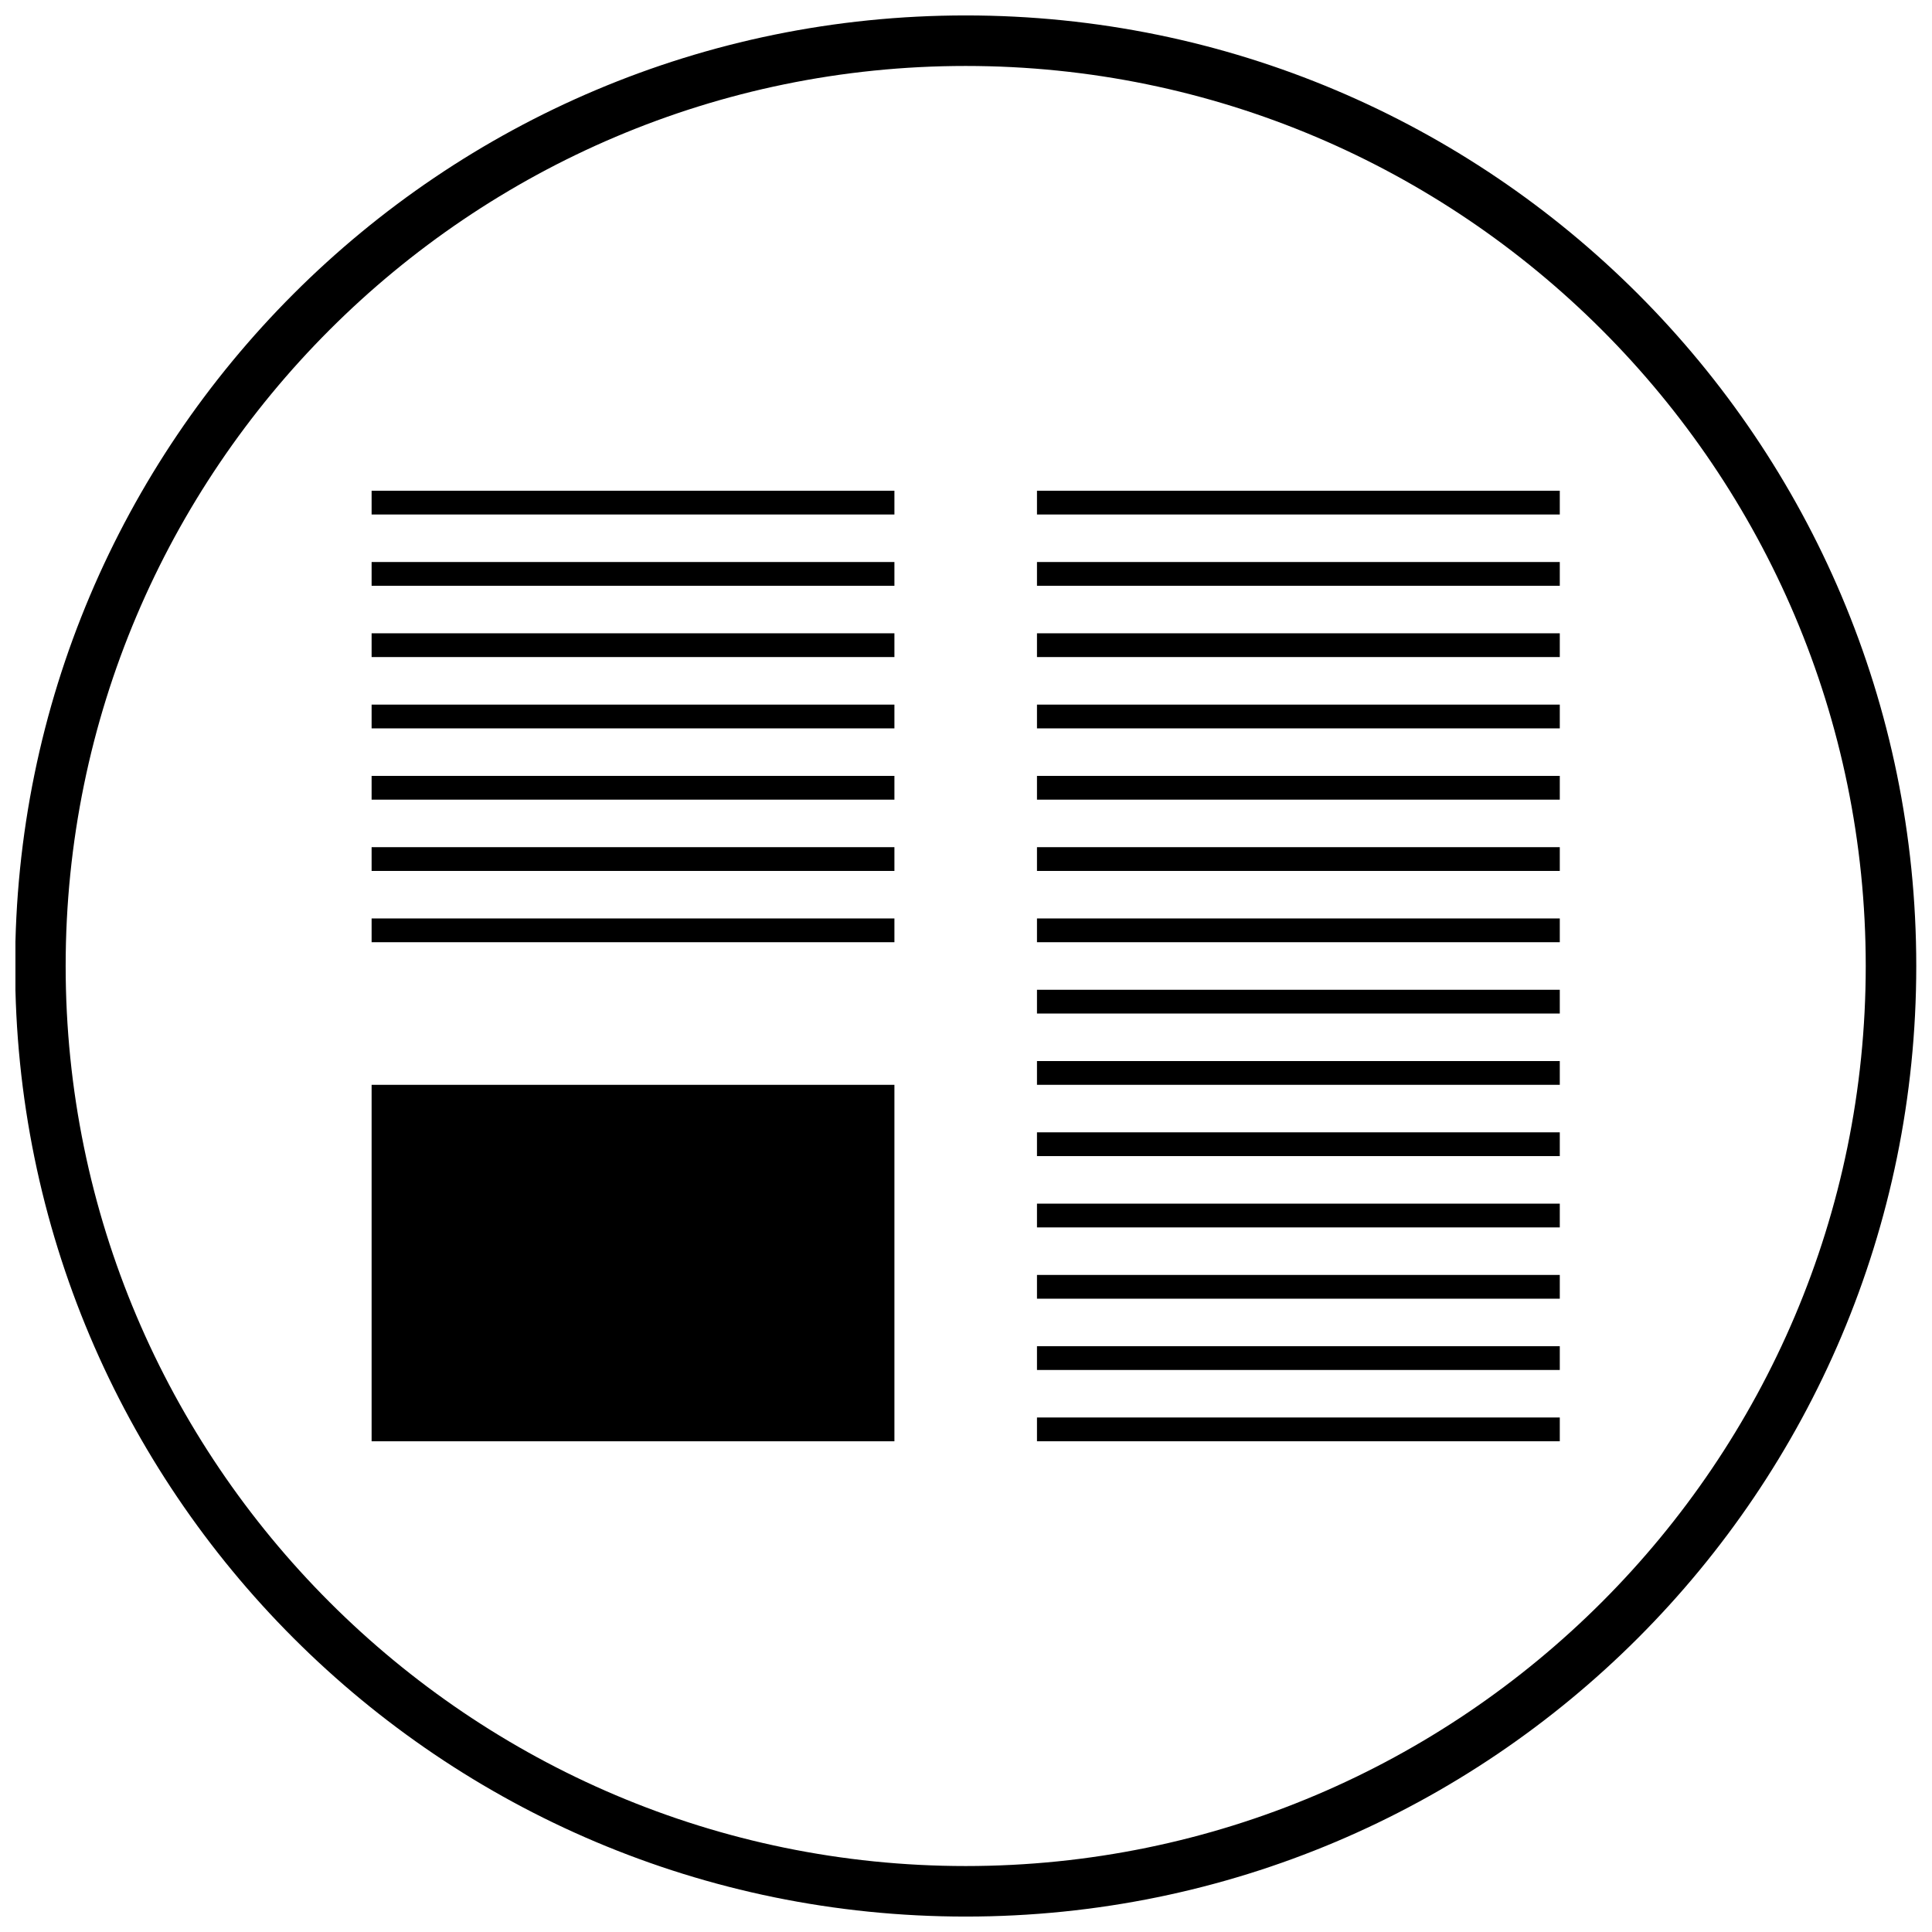
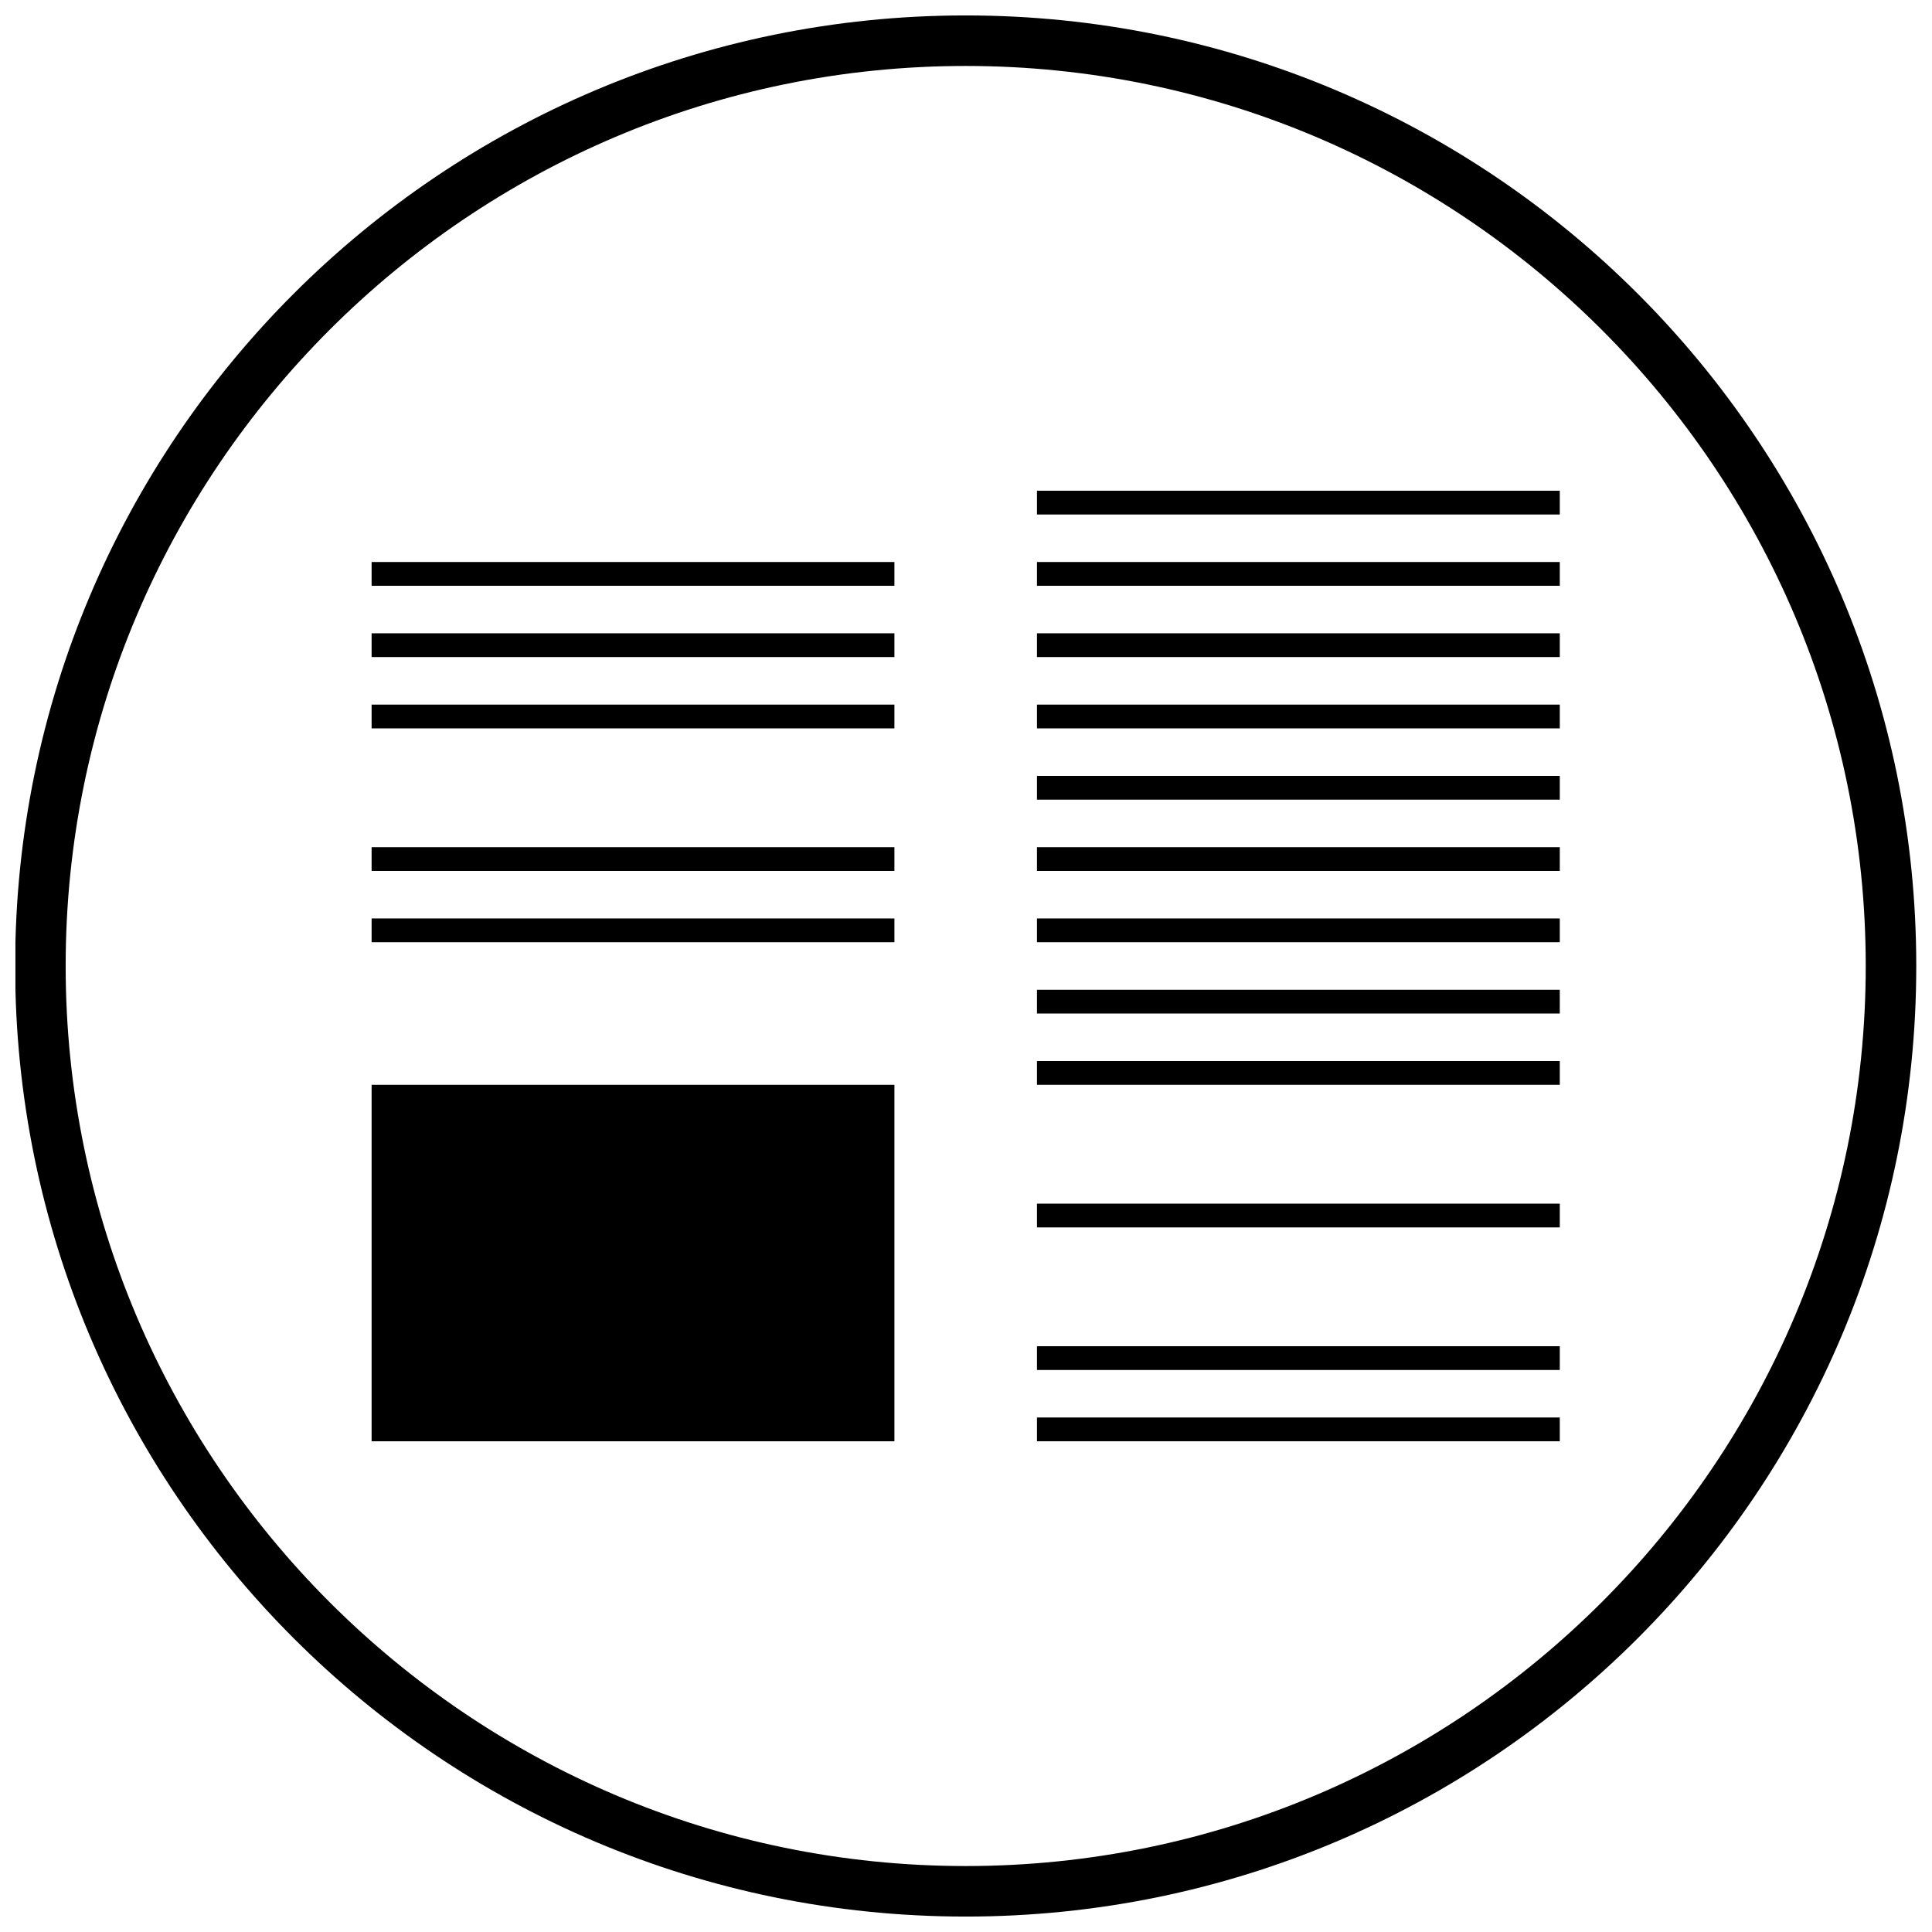
<svg xmlns="http://www.w3.org/2000/svg" width="800px" height="800px" version="1.1" viewBox="144 144 512 512">
  <defs>
    <clipPath id="a">
      <path d="m148.09 148.09h503.81v503.81h-503.81z" />
    </clipPath>
  </defs>
  <g clip-path="url(#a)">
    <path d="m399.92 148.09c-139.12 0-251.91 112.78-251.91 251.91 0 139.12 112.78 251.91 251.91 251.91 139.12 0 251.91-112.78 251.91-251.91s-112.78-251.91-251.91-251.91zm0 490.43c-131.52 0-238.52-107-238.52-238.52 0-131.52 107-238.52 238.52-238.52 131.53 0 238.52 107 238.52 238.52 0 131.52-107 238.52-238.52 238.52z" />
  </g>
  <path d="m418.81 311.83h138.55v6.297h-138.55z" />
  <path d="m418.81 292.94h138.55v6.297h-138.55z" />
  <path d="m418.81 274.05h138.55v6.297h-138.55z" />
  <path d="m418.81 368.51h138.55v6.297h-138.55z" />
  <path d="m418.81 349.62h138.55v6.297h-138.55z" />
  <path d="m418.81 330.73h138.55v6.297h-138.55z" />
  <path d="m418.81 425.19h138.55v6.297h-138.55z" />
  <path d="m418.81 406.3h138.55v6.297h-138.55z" />
  <path d="m418.81 387.4h138.55v6.297h-138.55z" />
  <path d="m242.48 311.83h138.55v6.297h-138.55z" />
  <path d="m242.48 292.94h138.55v6.297h-138.55z" />
-   <path d="m242.48 274.05h138.55v6.297h-138.55z" />
  <path d="m242.48 368.51h138.55v6.297h-138.55z" />
-   <path d="m242.48 349.62h138.55v6.297h-138.55z" />
  <path d="m242.48 330.73h138.55v6.297h-138.55z" />
  <path d="m242.48 387.4h138.55v6.297h-138.55z" />
-   <path d="m418.81 481.87h138.55v6.297h-138.55z" />
  <path d="m418.81 462.98h138.55v6.297h-138.55z" />
-   <path d="m418.81 444.08h138.55v6.297h-138.55z" />
  <path d="m418.81 500.76h138.55v6.297h-138.55z" />
  <path d="m418.81 519.65h138.55v6.297h-138.55z" />
  <path d="m242.48 431.49h138.55v94.465h-138.55z" />
</svg>